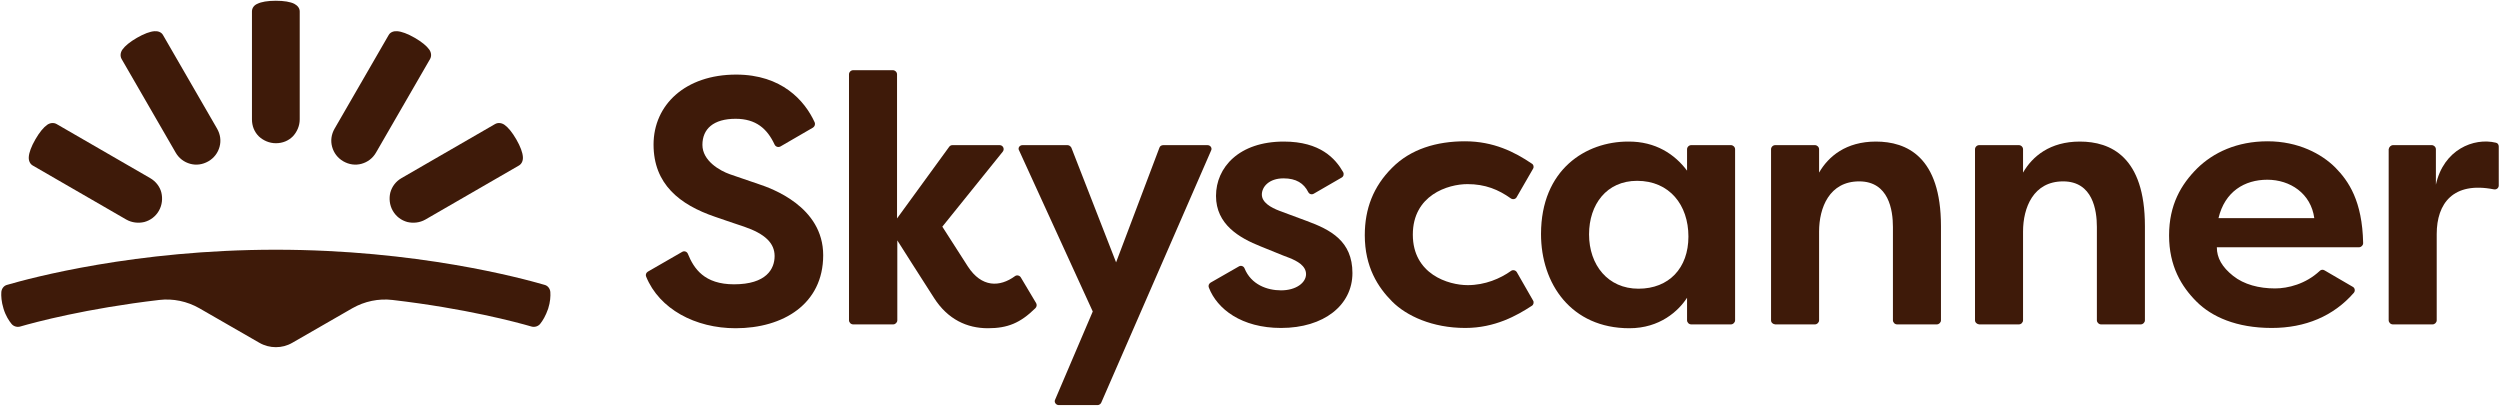
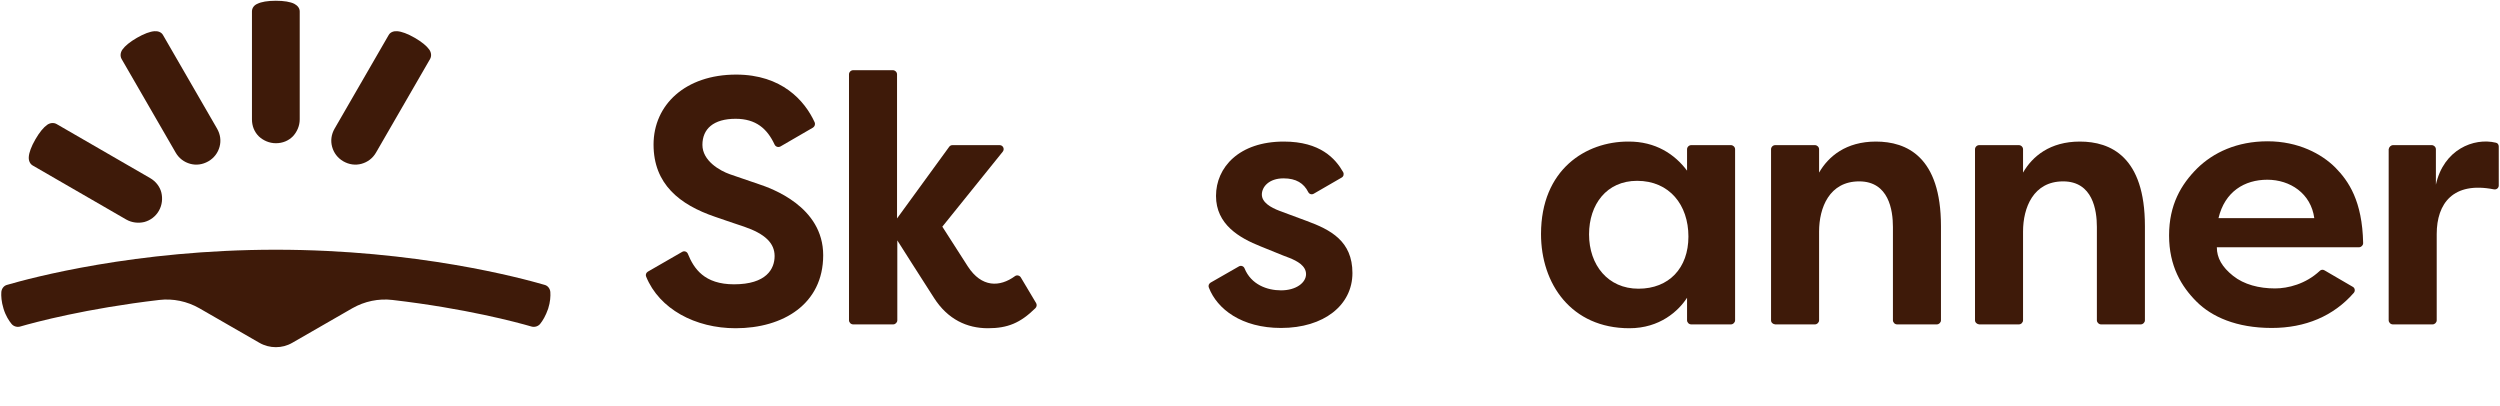
<svg xmlns="http://www.w3.org/2000/svg" width="924" height="150" viewBox="0 0 924 150" fill="none">
  <path d="M101.95 128.315C104.08 128.315 106.109 127.808 108.037 126.692L130.256 113.908C134.72 111.372 139.894 110.256 145.068 110.865C172.056 114.01 190.926 119.083 196.507 120.706C197.623 121.01 198.941 120.604 199.652 119.691C200.565 118.575 201.681 116.749 202.594 114.111C203.406 111.575 203.507 109.444 203.406 107.922C203.304 106.705 202.492 105.589 201.275 105.285C192.55 102.748 153.895 92.298 101.95 92.298C50.004 92.298 11.35 102.748 2.625 105.285C1.407 105.589 0.595 106.705 0.494 107.922C0.393 109.343 0.494 111.473 1.306 114.111C2.117 116.749 3.335 118.575 4.248 119.691C4.958 120.604 6.277 121.01 7.393 120.706C12.973 119.083 31.945 114.01 58.831 110.865C64.005 110.256 69.18 111.372 73.644 113.908L95.862 126.692C97.79 127.808 99.921 128.315 101.95 128.315Z" fill="#3E1A09" />
  <path d="M64.918 56.383C66.136 58.513 68.064 59.934 70.296 60.542C72.528 61.151 74.861 60.847 76.992 59.63C79.122 58.412 80.543 56.484 81.151 54.252C81.76 52.02 81.456 49.687 80.238 47.556L60.251 12.96C59.643 11.844 58.324 11.438 57.106 11.539C55.483 11.641 53.251 12.453 50.613 13.974C47.975 15.496 46.149 17.018 45.236 18.337C44.526 19.352 44.323 20.67 44.932 21.787L64.918 56.383Z" fill="#3E1A09" />
  <path d="M46.656 81.138C48.787 82.356 51.222 82.558 53.352 82.051C55.584 81.442 57.512 80.022 58.73 77.891C59.947 75.761 60.15 73.326 59.643 71.195C59.135 69.065 57.614 67.036 55.483 65.818L20.887 45.831C19.771 45.223 18.452 45.426 17.437 46.136C16.118 47.049 14.596 48.875 13.075 51.513C11.553 54.151 10.741 56.383 10.64 58.006C10.538 59.325 11.045 60.543 12.06 61.151L46.656 81.138Z" fill="#3E1A09" />
  <path d="M110.776 44.107C110.776 46.542 109.762 48.774 108.24 50.397C106.617 52.02 104.486 52.933 101.95 52.933C99.515 52.933 97.283 51.919 95.659 50.397C94.036 48.774 93.123 46.643 93.123 44.107V4.235C93.123 2.916 93.935 1.901 95.152 1.394C96.573 0.684 98.906 0.278 101.95 0.278C104.993 0.278 107.327 0.684 108.747 1.394C109.863 2.003 110.776 2.916 110.776 4.235V44.107Z" fill="#3E1A09" />
  <path d="M138.981 56.383C137.764 58.513 135.836 59.934 133.604 60.542C131.372 61.151 129.038 60.847 126.908 59.63C124.777 58.412 123.357 56.484 122.748 54.252C122.139 52.02 122.444 49.687 123.661 47.556L143.648 12.96C144.257 11.844 145.576 11.438 146.793 11.539C148.417 11.641 150.649 12.453 153.286 13.974C155.924 15.496 157.75 17.018 158.664 18.337C159.374 19.352 159.577 20.67 158.968 21.787L138.981 56.383Z" fill="#3E1A09" />
-   <path d="M157.243 81.138C155.113 82.356 152.678 82.558 150.547 82.051C148.315 81.442 146.387 80.022 145.17 77.891C143.952 75.761 143.75 73.326 144.257 71.195C144.866 68.963 146.286 67.036 148.417 65.818L183.013 45.831C184.129 45.223 185.448 45.426 186.462 46.136C187.781 47.049 189.303 48.875 190.825 51.513C192.347 54.151 193.159 56.383 193.26 58.006C193.361 59.325 192.854 60.543 191.84 61.151L157.243 81.138Z" fill="#3E1A09" />
-   <path d="M377.909 53.644H394.548C395.157 53.644 395.664 54.049 395.969 54.557L412.506 96.965L428.536 54.557C428.739 53.948 429.347 53.644 429.956 53.644H446.291C447.407 53.644 448.117 54.76 447.609 55.673L407.027 148.809C406.824 149.316 406.216 149.722 405.708 149.722H391.302C390.287 149.722 389.475 148.606 389.983 147.693L403.882 115.126L376.692 55.673C376.083 54.76 376.793 53.644 377.909 53.644Z" fill="#3E1A09" />
  <path d="M623.534 63.079V55.165C623.534 54.354 624.244 53.644 625.056 53.644H639.767C640.578 53.644 641.289 54.354 641.289 55.165V118.372C641.289 119.184 640.578 119.894 639.767 119.894H625.056C624.244 119.894 623.534 119.184 623.534 118.372V110.053C620.389 114.923 613.49 121.315 602.228 121.315C580.719 121.315 569.559 104.879 569.559 86.515C569.559 62.572 586.198 52.325 601.721 52.325C611.968 52.223 619.07 57.093 623.534 63.079ZM587.314 86.617C587.314 97.98 594.315 106.705 605.576 106.705C616.838 106.705 624.041 99.096 624.041 87.428C624.041 75.761 617.041 66.833 605.069 66.833C593.807 66.833 587.314 75.558 587.314 86.617Z" fill="#3E1A09" />
  <path d="M654.579 118.372V55.165C654.579 54.354 655.29 53.644 656.101 53.644H670.812C671.624 53.644 672.334 54.354 672.334 55.165V63.789C675.784 57.803 682.277 52.325 693.335 52.325C704.699 52.325 717.38 57.905 717.38 83.573V118.372C717.38 119.184 716.67 119.894 715.859 119.894H701.148C700.336 119.894 699.626 119.184 699.626 118.372V83.877C699.626 77.689 698.104 67.036 687.147 67.036C676.189 67.036 672.334 76.674 672.334 85.602V118.372C672.334 119.184 671.624 119.894 670.812 119.894H656.101C655.188 119.793 654.579 119.184 654.579 118.372Z" fill="#3E1A09" />
  <path d="M729.961 118.372V55.165C729.961 54.354 730.671 53.644 731.483 53.644H746.194C747.006 53.644 747.716 54.354 747.716 55.165V63.789C751.165 57.803 757.658 52.325 768.717 52.325C780.08 52.325 792.762 57.905 792.762 83.573V118.372C792.762 119.184 792.052 119.894 791.24 119.894H776.529C775.718 119.894 775.007 119.184 775.007 118.372V83.877C775.007 77.689 773.485 67.036 762.528 67.036C751.571 67.036 747.716 76.674 747.716 85.602V118.372C747.716 119.184 747.006 119.894 746.194 119.894H731.483C730.671 119.793 729.961 119.184 729.961 118.372Z" fill="#3E1A09" />
  <path d="M884.478 53.644H898.783C899.595 53.644 900.305 54.354 900.305 55.165V68.253C903.146 55.267 914.306 50.803 922.422 52.73C923.133 52.832 923.539 53.441 923.539 54.151V68.558C923.539 69.471 922.727 70.181 921.712 69.978C906.697 67.036 900.609 75.152 900.609 86.515V118.372C900.609 119.184 899.899 119.894 899.088 119.894H884.377C883.565 119.894 882.855 119.184 882.855 118.372V55.165C882.956 54.354 883.666 53.644 884.478 53.644Z" fill="#3E1A09" />
  <path d="M280.41 68.05C275.845 66.528 273.41 65.615 269.758 64.398C266.004 63.079 259.612 59.426 259.612 53.542C259.612 47.658 263.67 43.904 271.888 43.904C279.396 43.904 283.556 47.556 286.295 53.441C286.701 54.252 287.614 54.557 288.425 54.151L300.499 47.15C301.107 46.745 301.412 45.933 301.107 45.223C297.455 37.208 288.933 27.569 272.091 27.569C253.322 27.569 241.553 38.73 241.553 53.441C241.553 68.05 251.191 75.659 264.279 80.124C269.047 81.747 270.975 82.457 275.033 83.776C282.744 86.414 286.295 89.863 286.295 94.632C286.295 99.4 283.251 105.082 271.279 105.082C260.322 105.082 256.467 99.299 254.235 93.82C253.931 93.008 252.916 92.603 252.104 93.11L239.422 100.415C238.814 100.82 238.509 101.531 238.814 102.241C243.683 114.213 256.974 121.315 271.888 121.315C289.44 121.315 304.253 112.386 304.253 94.327C304.253 76.268 284.976 69.572 280.41 68.05Z" fill="#3E1A09" />
  <path d="M377.301 102.545C376.895 101.835 375.88 101.531 375.17 102.038C369.489 106.198 362.793 106.299 357.72 98.487C353.459 91.892 348.284 83.776 348.284 83.776L370.605 56.078C371.416 55.064 370.706 53.644 369.489 53.644H352.038C351.531 53.644 351.125 53.846 350.821 54.252L331.544 80.732V27.468C331.544 26.656 330.834 25.946 330.022 25.946H315.311C314.5 25.946 313.789 26.656 313.789 27.468V118.372C313.789 119.184 314.5 119.894 315.311 119.894H330.124C330.935 119.894 331.646 119.184 331.646 118.372V88.849C331.646 88.849 341.487 104.371 345.241 110.154C350.314 118.068 357.415 121.315 365.126 121.315C372.431 121.315 377.098 119.387 382.678 113.908C383.185 113.401 383.287 112.691 382.982 112.082L377.301 102.545Z" fill="#3E1A09" />
  <path d="M482.916 81.645C478.249 79.921 476.626 79.312 473.075 77.993C469.524 76.674 466.379 74.746 466.379 71.906C466.379 69.065 469.017 65.92 474.394 65.92C479.061 65.92 481.902 67.746 483.525 70.993C483.931 71.804 484.844 72.007 485.554 71.601L495.902 65.615C496.613 65.21 496.816 64.296 496.41 63.586C493.569 58.615 487.989 52.325 474.495 52.325C457.958 52.325 449.436 61.861 449.436 72.413C449.436 82.964 458.059 87.936 465.973 91.081C474.901 94.733 475.51 94.936 476.626 95.342C479.365 96.458 482.713 98.183 482.713 101.328C482.713 104.473 479.061 107.314 473.481 107.314C468.306 107.314 462.422 105.183 459.987 99.197C459.683 98.386 458.668 97.98 457.857 98.487L447.407 104.473C446.798 104.879 446.494 105.589 446.798 106.299C449.842 114.213 458.871 121.213 473.481 121.213C489.308 121.213 499.859 112.792 499.859 100.922C499.859 89.052 491.743 84.892 482.916 81.645Z" fill="#3E1A09" />
-   <path d="M542.369 68.05C548.964 68.05 553.834 70.079 558.399 73.326C559.109 73.833 560.124 73.63 560.53 72.92L566.617 62.369C567.023 61.659 566.82 60.847 566.11 60.441C559.82 56.18 552.008 52.223 541.456 52.223C531.006 52.223 521.368 55.064 514.469 62.064C507.57 68.963 504.425 77.181 504.425 86.921C504.425 98.69 509.295 106.198 514.57 111.473C519.846 116.749 529.383 121.213 541.558 121.213C552.515 121.213 560.631 116.648 566.211 112.995C566.82 112.589 567.023 111.676 566.617 111.068L560.631 100.618C560.225 99.907 559.211 99.603 558.501 100.11C554.544 102.951 548.862 105.386 542.471 105.386C535.267 105.386 522.18 101.328 522.18 86.718C522.18 72.109 535.166 68.05 542.369 68.05Z" fill="#3E1A09" />
  <path d="M840.852 106.603C834.968 106.603 829.388 105.183 825.329 101.936C821.271 98.69 819.344 95.342 819.344 91.385H871.898C872.709 91.385 873.419 90.675 873.419 89.863C873.115 74.239 868.042 66.934 863.172 61.963C858.1 56.89 849.476 52.223 838.113 52.223C826.75 52.223 818.025 56.383 812.039 62.267C806.154 68.152 801.69 75.659 801.69 87.022C801.69 98.385 806.256 105.893 811.836 111.473C817.416 117.053 826.547 121.213 839.635 121.213C852.012 121.213 862.462 116.85 869.97 108.227C870.579 107.517 870.376 106.401 869.564 105.995L859.114 99.907C858.607 99.603 857.897 99.603 857.389 100.11C852.215 104.98 845.621 106.603 840.852 106.603ZM838.011 66.427C846.432 66.427 854.143 71.5 855.36 80.631H819.952C822.286 70.79 829.591 66.427 838.011 66.427Z" fill="#3E1A09" />
</svg>